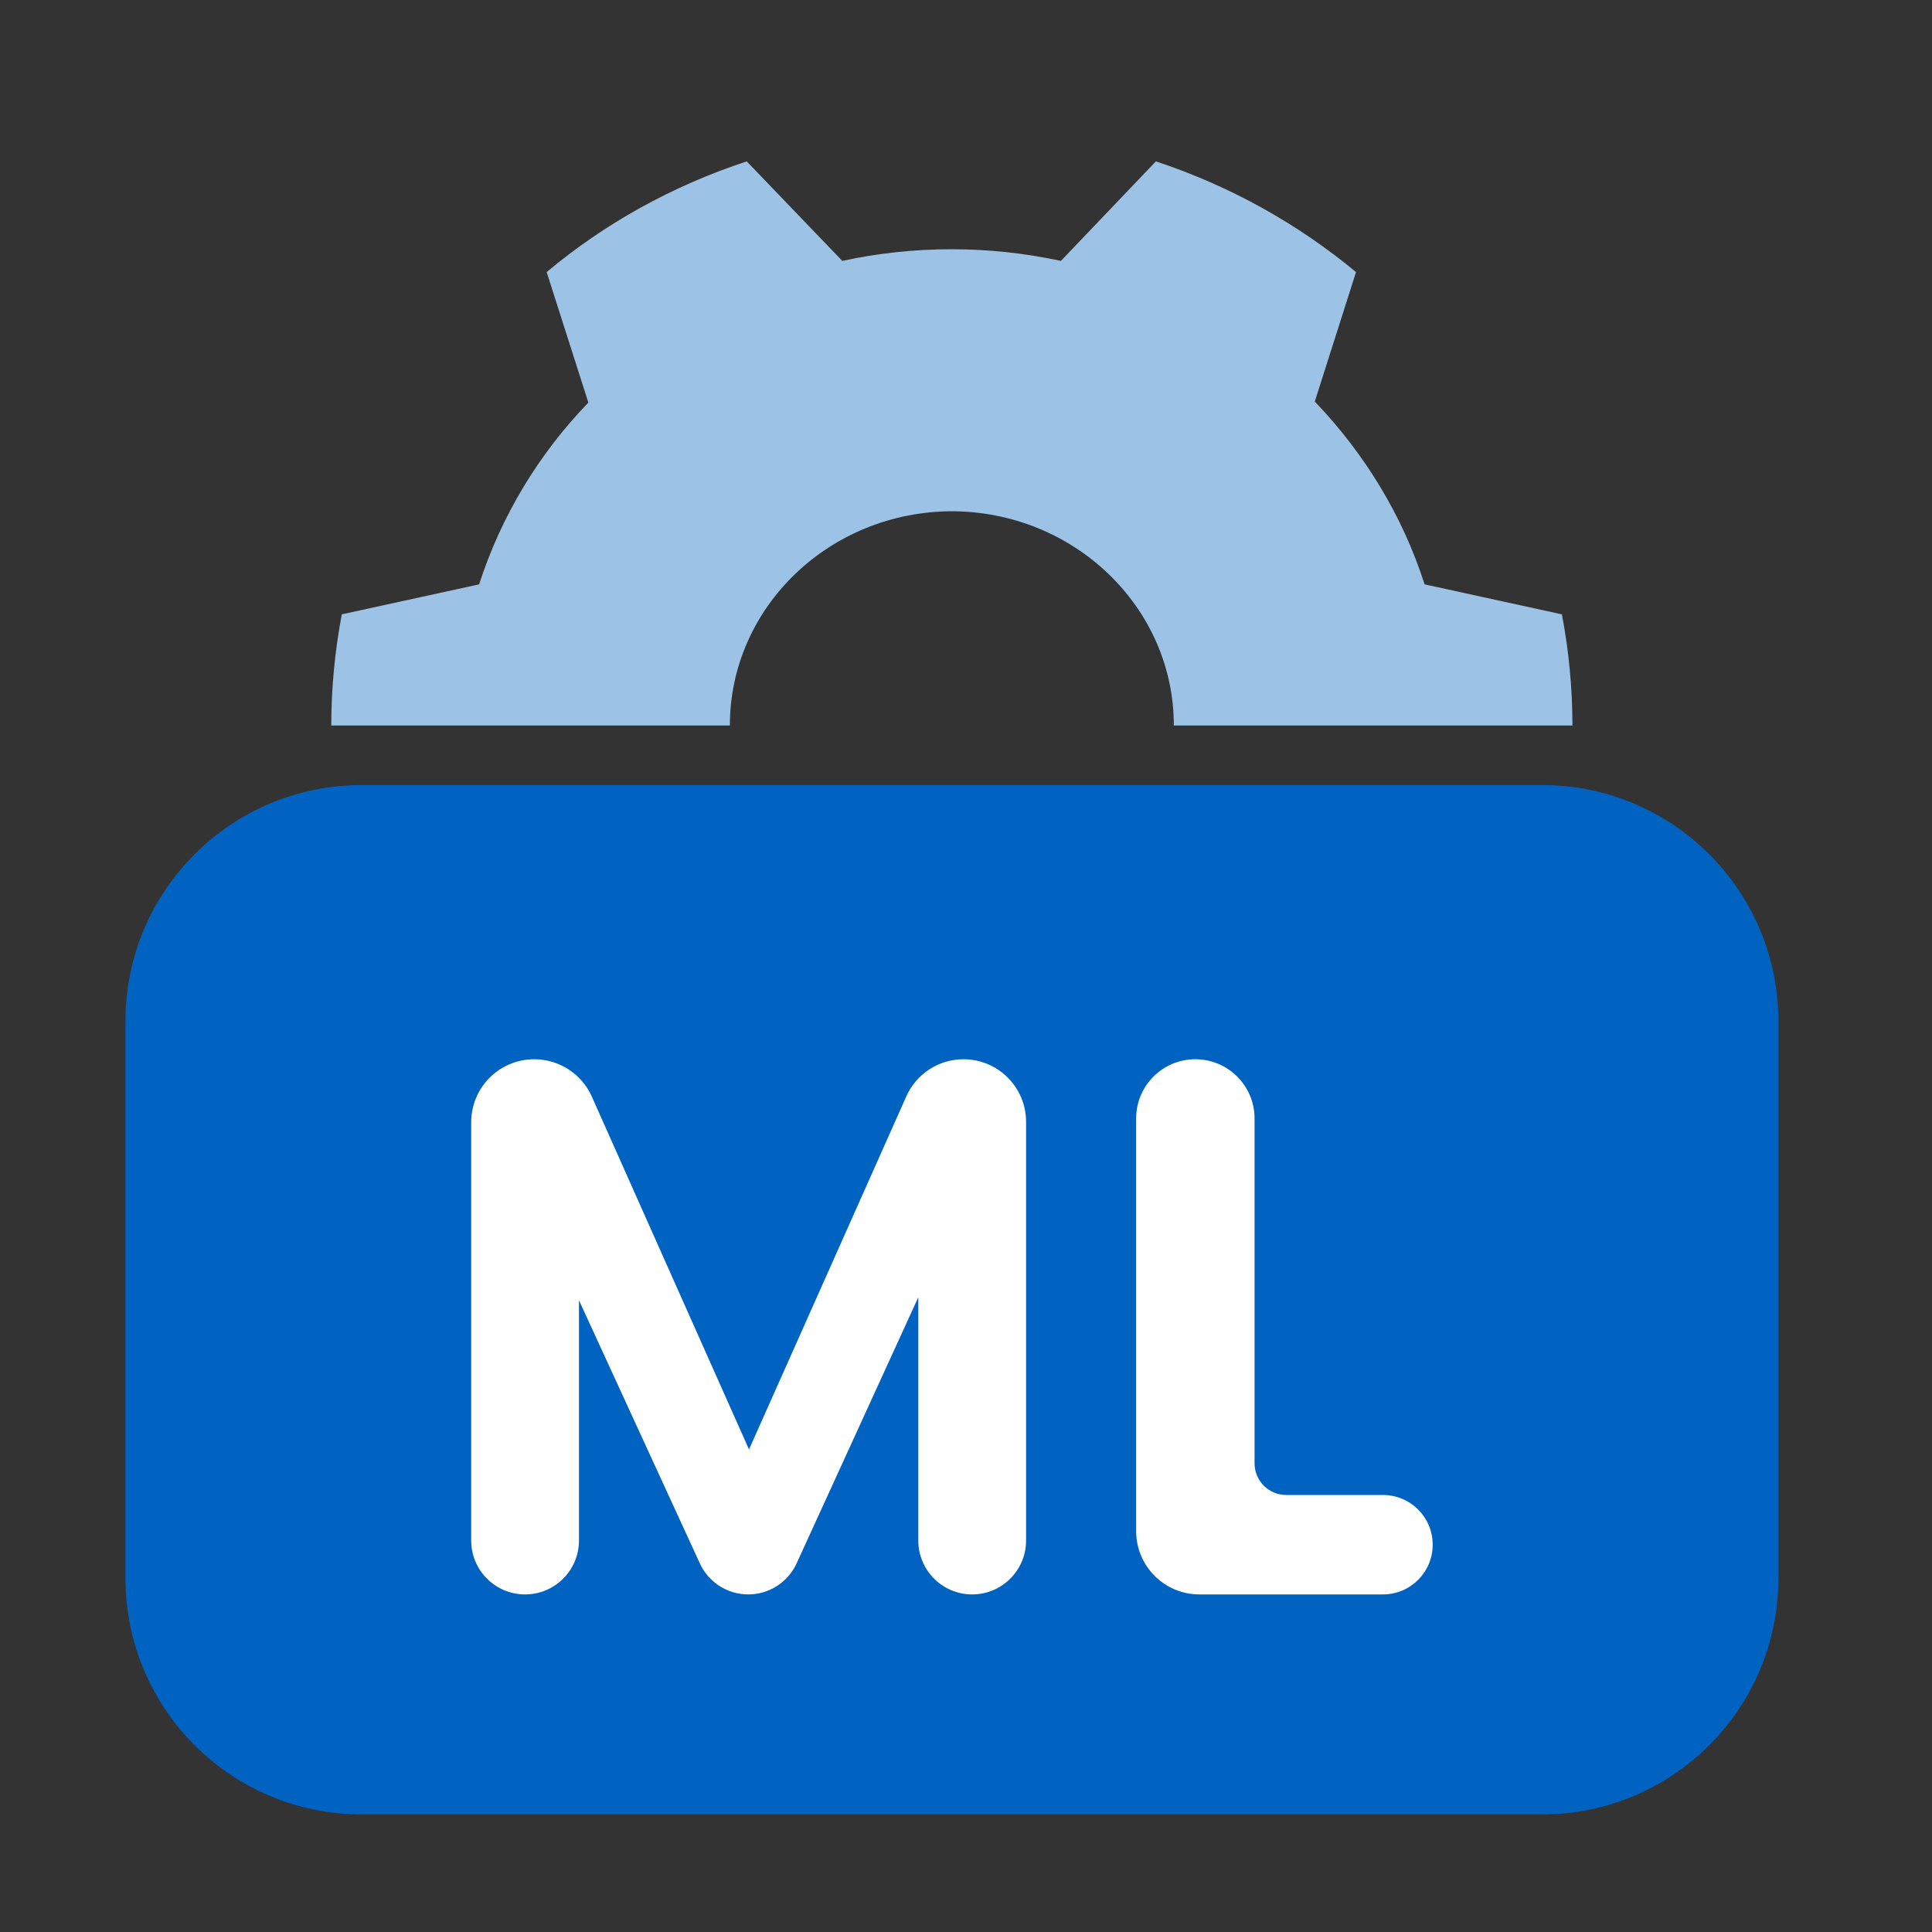
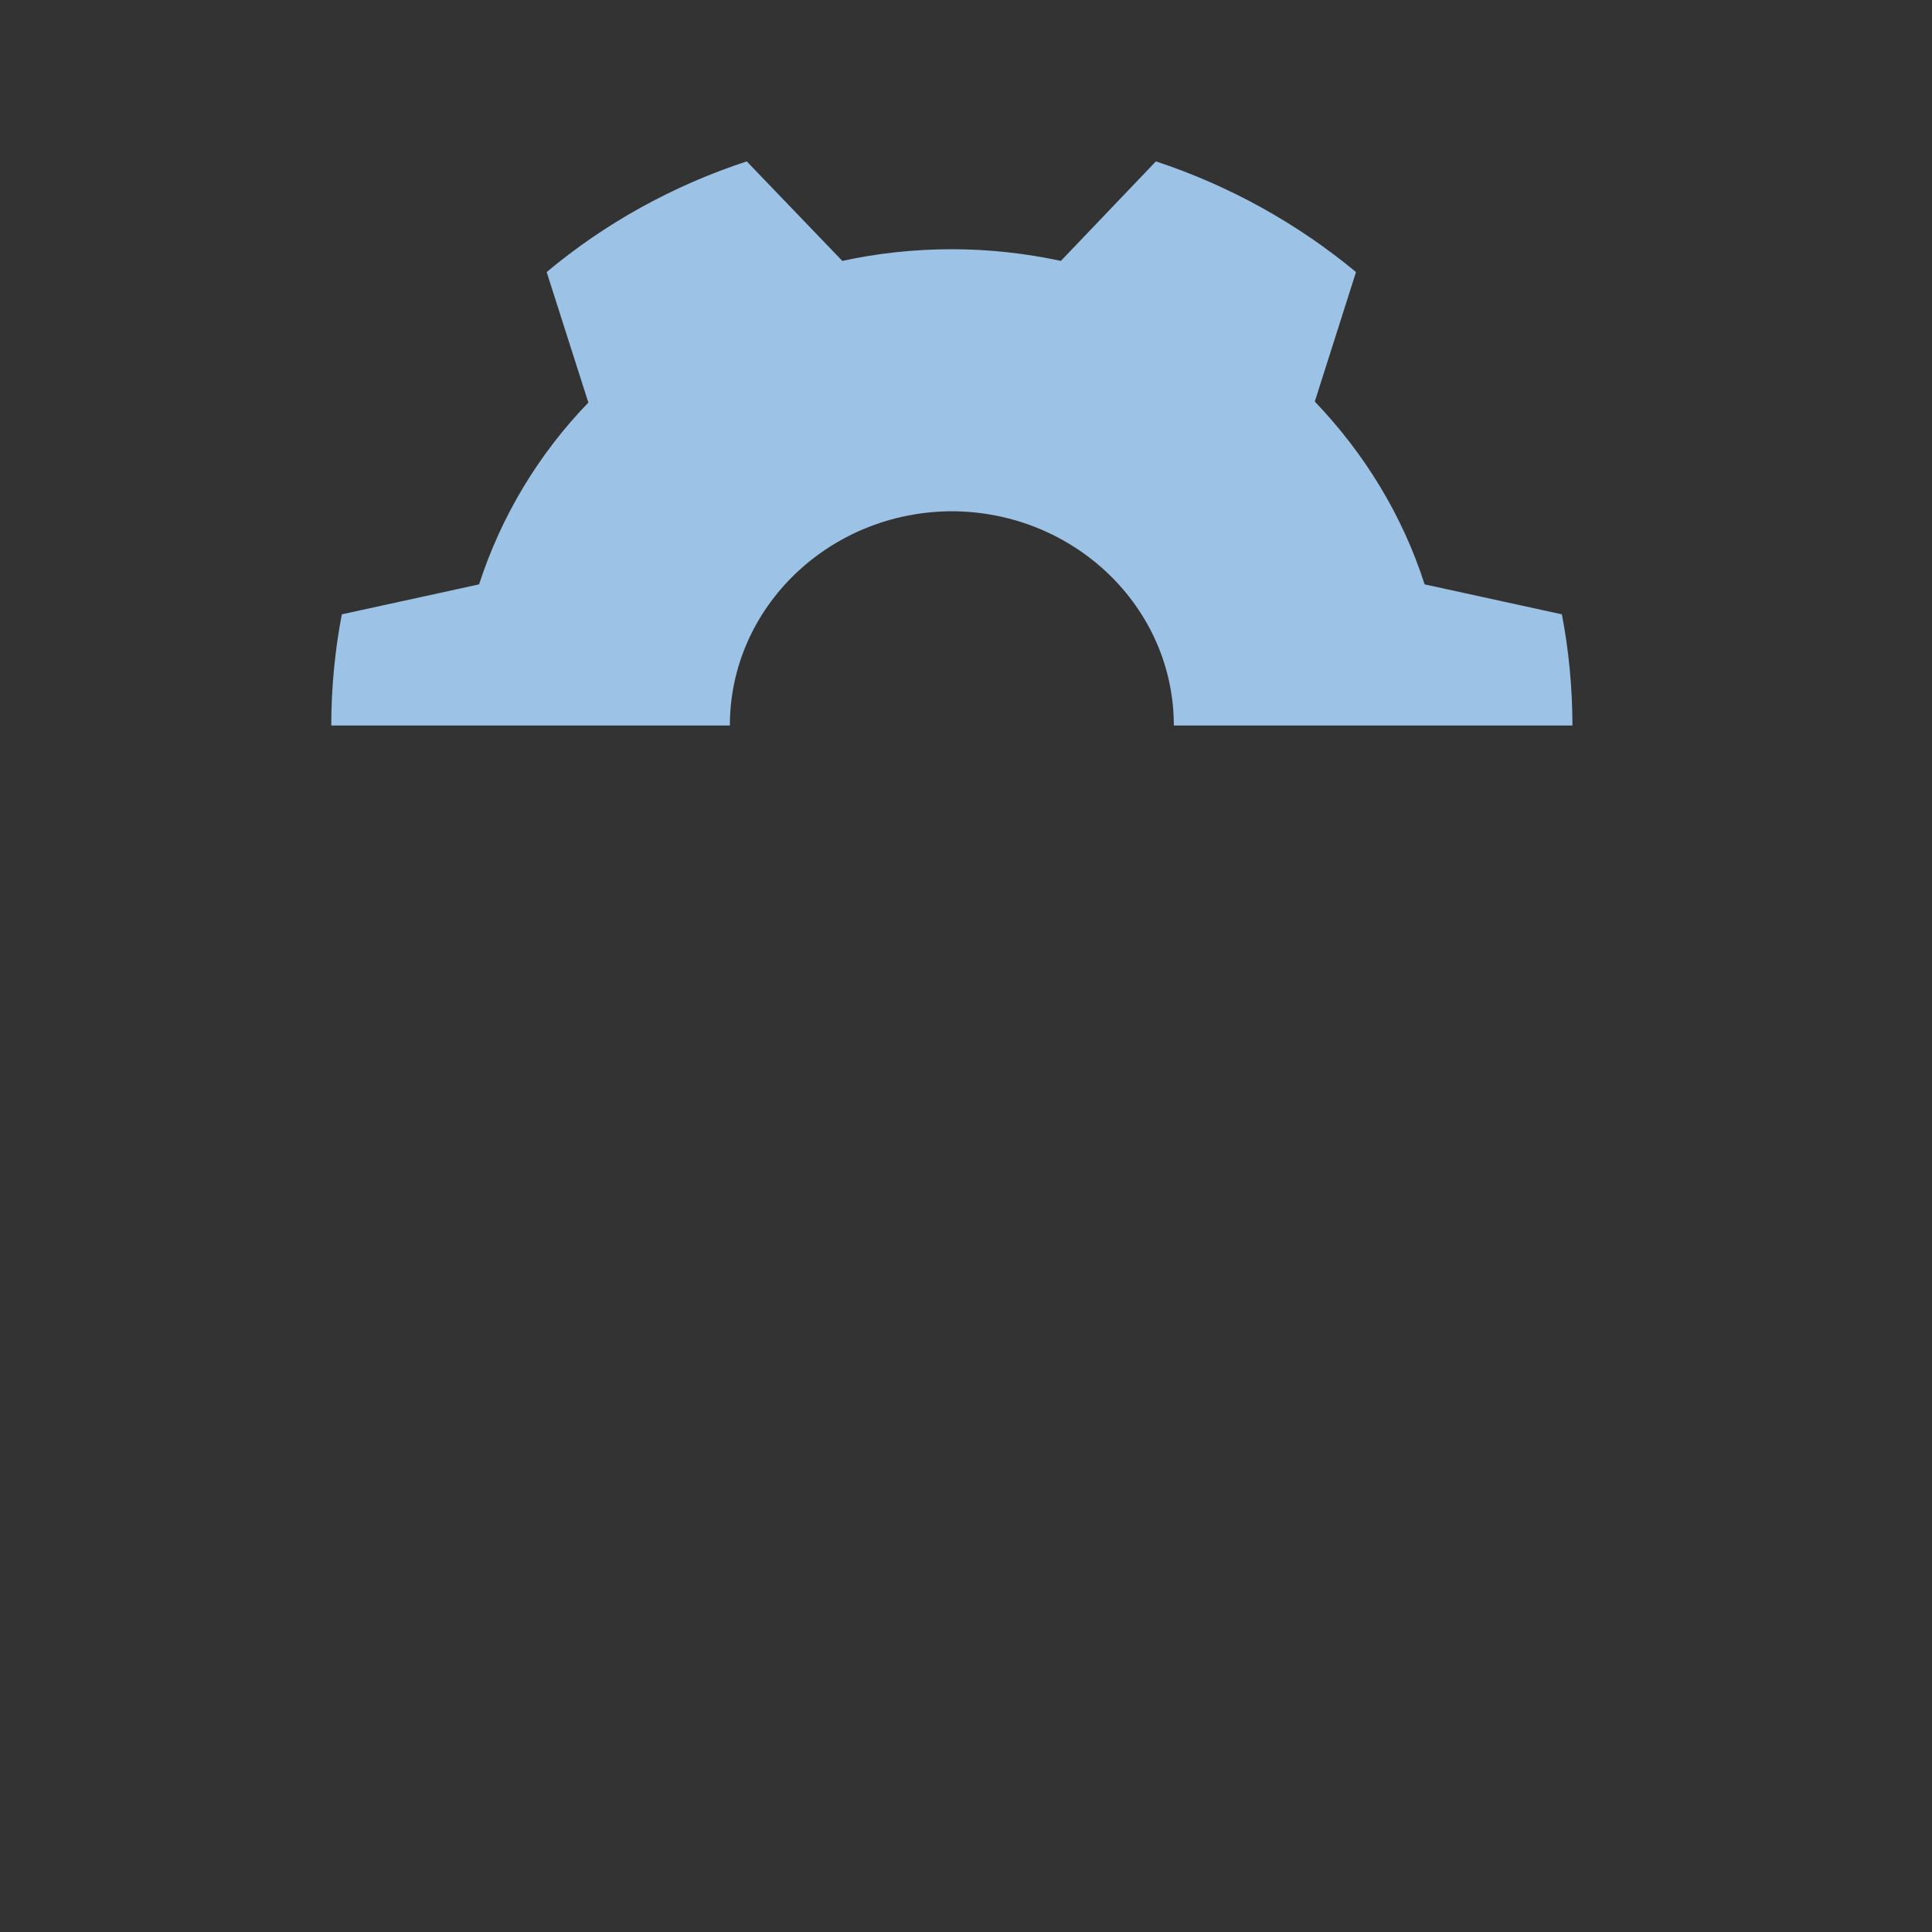
<svg xmlns="http://www.w3.org/2000/svg" width="45" height="45" viewBox="0 0 45 45" fill="none">
  <rect x="0" y="0" width="45" height="45" fill="#333333" stroke="none" />
-   <path d="M2.922 23.786C2.922 20.749 5.384 18.286 8.422 18.286H35.922C38.959 18.286 41.422 20.749 41.422 23.786V36.76C41.422 39.798 38.959 42.26 35.922 42.26H8.422C5.384 42.26 2.922 39.798 2.922 36.76L2.922 23.786Z" fill="#0063C1" />
  <path d="M22.152 11.908C25.017 11.908 27.341 14.143 27.341 16.899L36.625 16.899C36.625 16.024 36.539 15.137 36.379 14.309L33.182 13.611C32.666 12.003 31.78 10.56 30.624 9.353L31.584 6.337C30.231 5.214 28.645 4.327 26.923 3.759L24.71 6.077C23.886 5.9 23.038 5.805 22.164 5.805C21.291 5.805 20.431 5.9 19.619 6.077L17.393 3.759C15.66 4.327 14.073 5.214 12.733 6.337L13.704 9.377C12.549 10.572 11.676 12.015 11.159 13.611L7.962 14.309C7.802 15.137 7.716 16.024 7.716 16.899L17 16.899C17 14.143 19.324 11.908 22.189 11.908L22.152 11.908Z" fill="#9CC3E5" />
-   <path d="M10.975 35.882C10.975 36.575 11.537 37.137 12.23 37.137C12.923 37.137 13.485 36.575 13.485 35.882V30.285L16.301 36.414C16.503 36.855 16.943 37.137 17.427 37.137C17.913 37.137 18.353 36.854 18.555 36.413L21.389 30.215V35.882C21.389 36.575 21.951 37.137 22.644 37.137C23.337 37.137 23.899 36.575 23.899 35.882V26.13C23.899 25.325 23.247 24.672 22.441 24.672C21.866 24.672 21.344 25.011 21.11 25.537L17.446 33.761L13.785 25.543C13.549 25.013 13.023 24.672 12.443 24.672C11.632 24.672 10.975 25.329 10.975 26.14V35.882Z" fill="white" />
-   <path d="M26.463 35.663C26.463 36.477 27.122 37.137 27.936 37.137H32.212C32.852 37.137 33.37 36.618 33.37 35.979C33.37 35.339 32.852 34.821 32.212 34.821H29.958C29.551 34.821 29.221 34.491 29.221 34.084V26.051C29.221 25.289 28.603 24.672 27.842 24.672C27.08 24.672 26.463 25.289 26.463 26.051V35.663Z" fill="white" />
</svg>